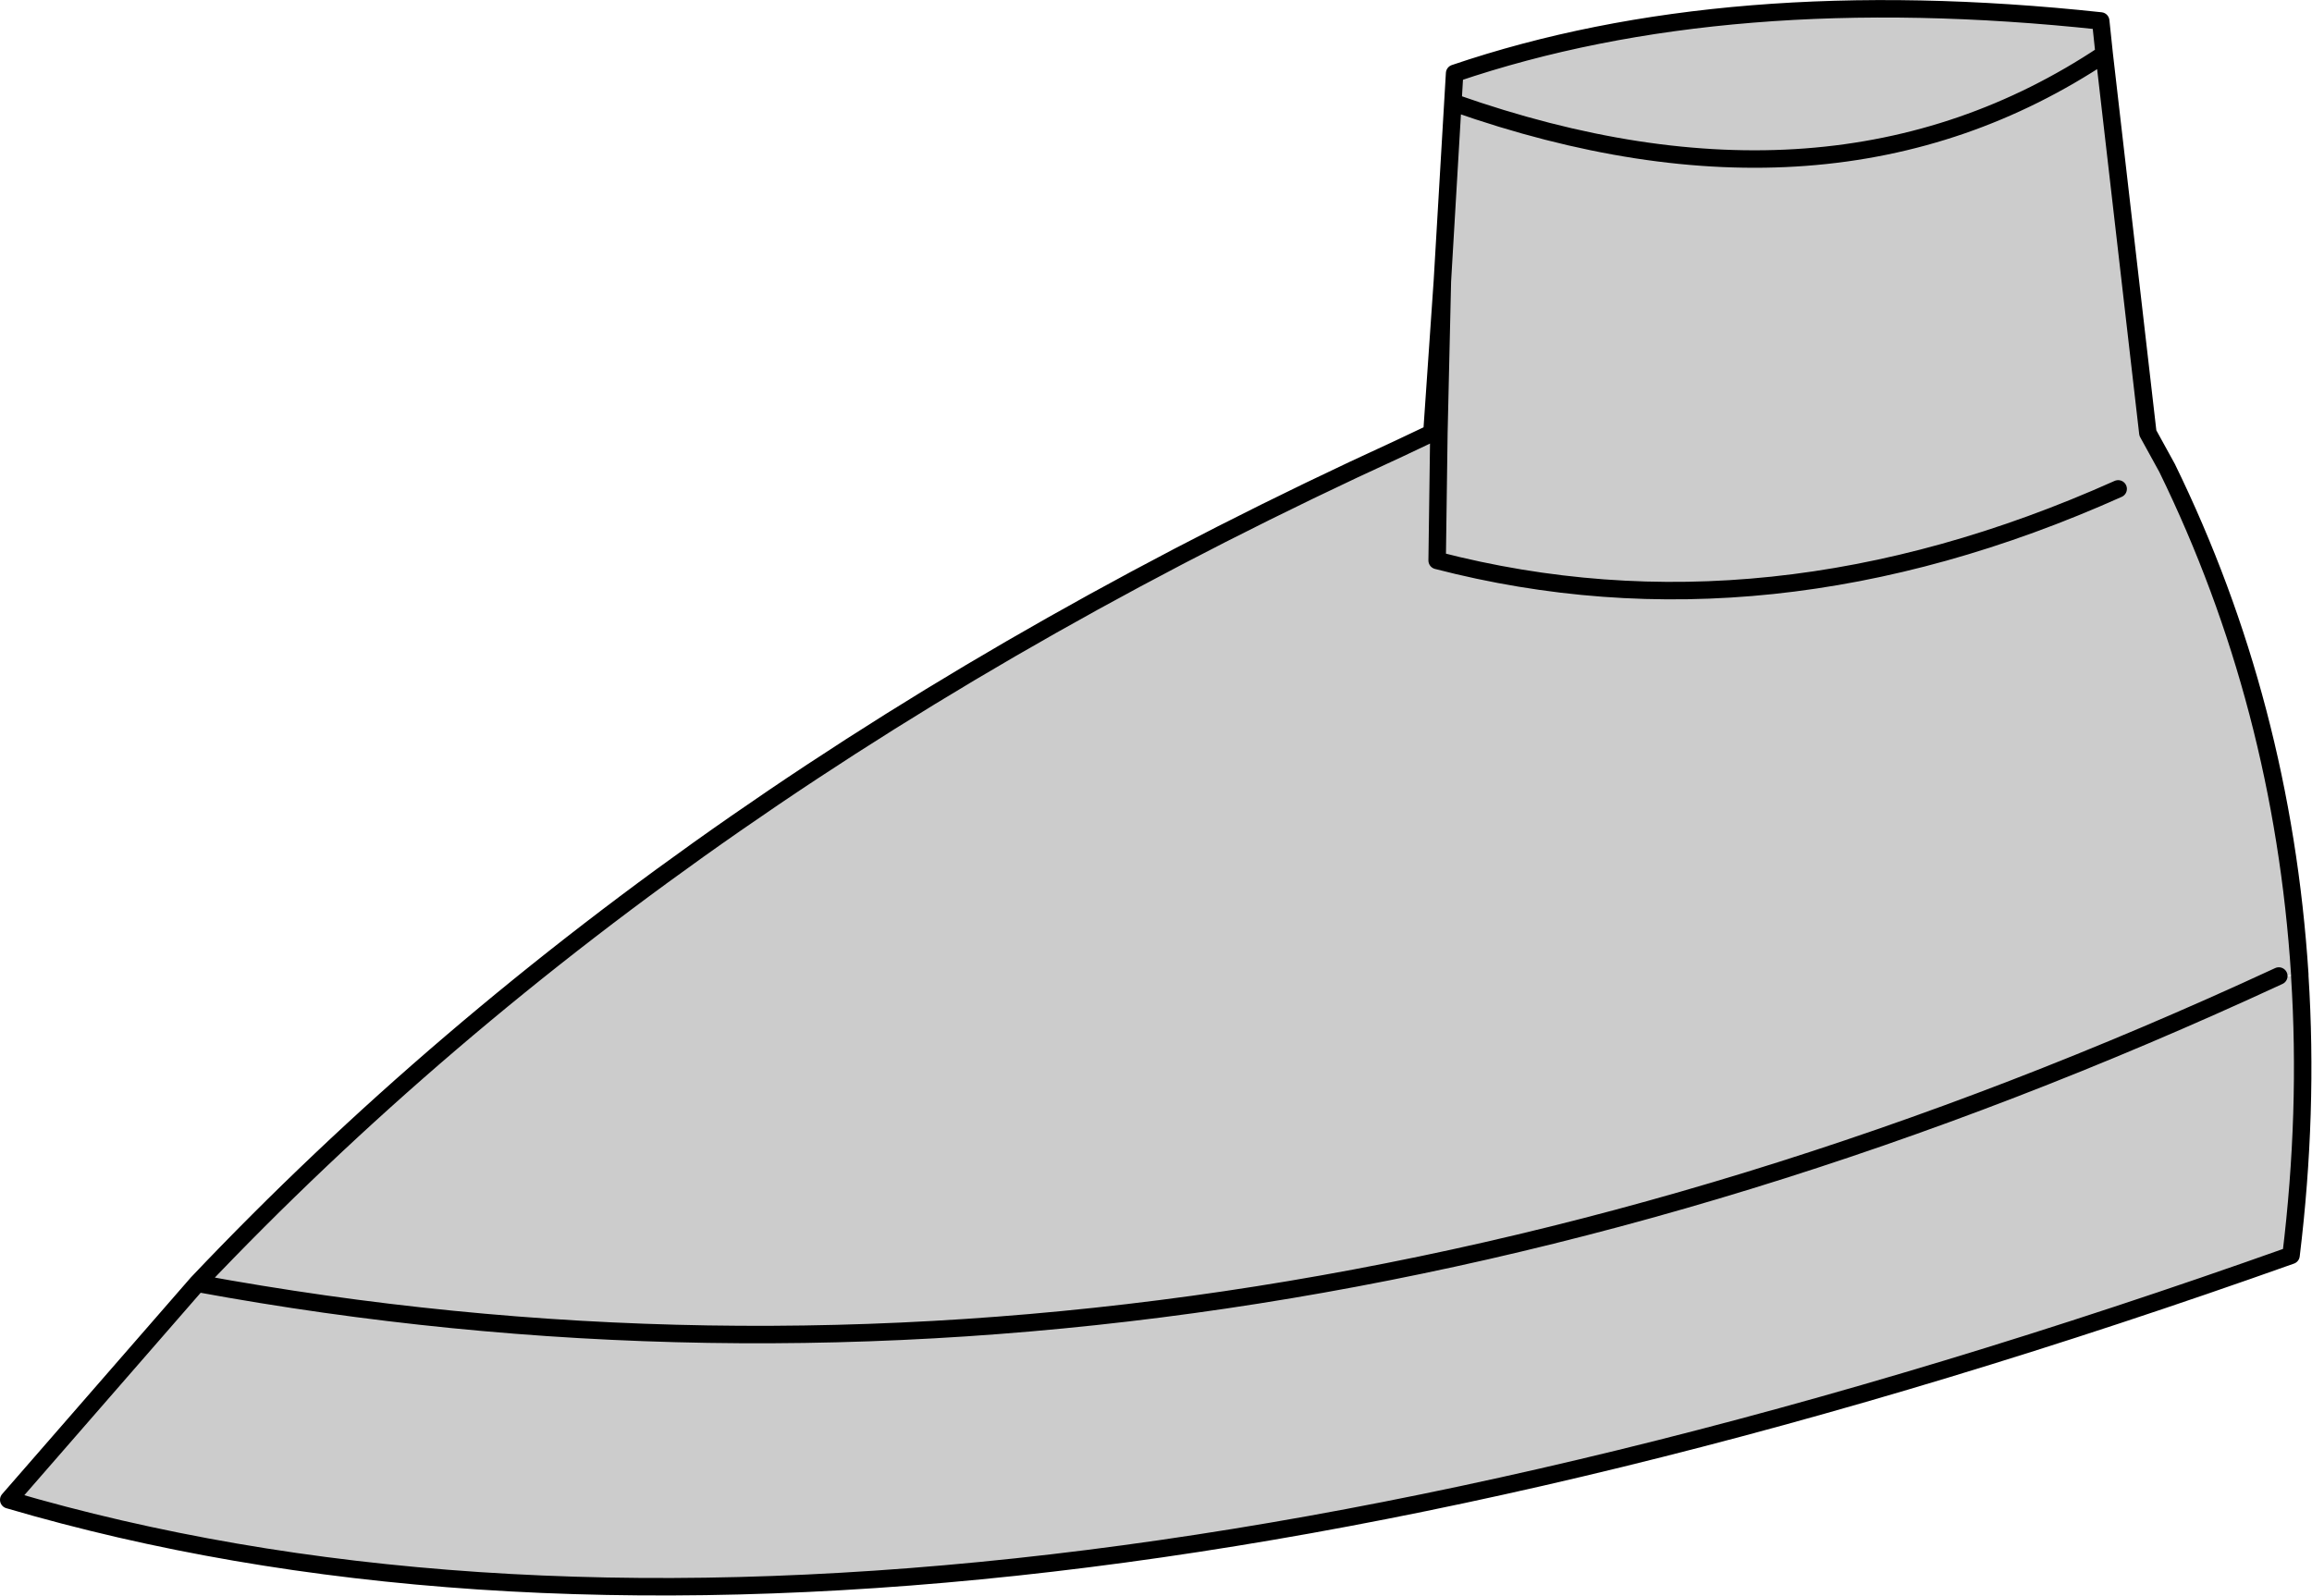
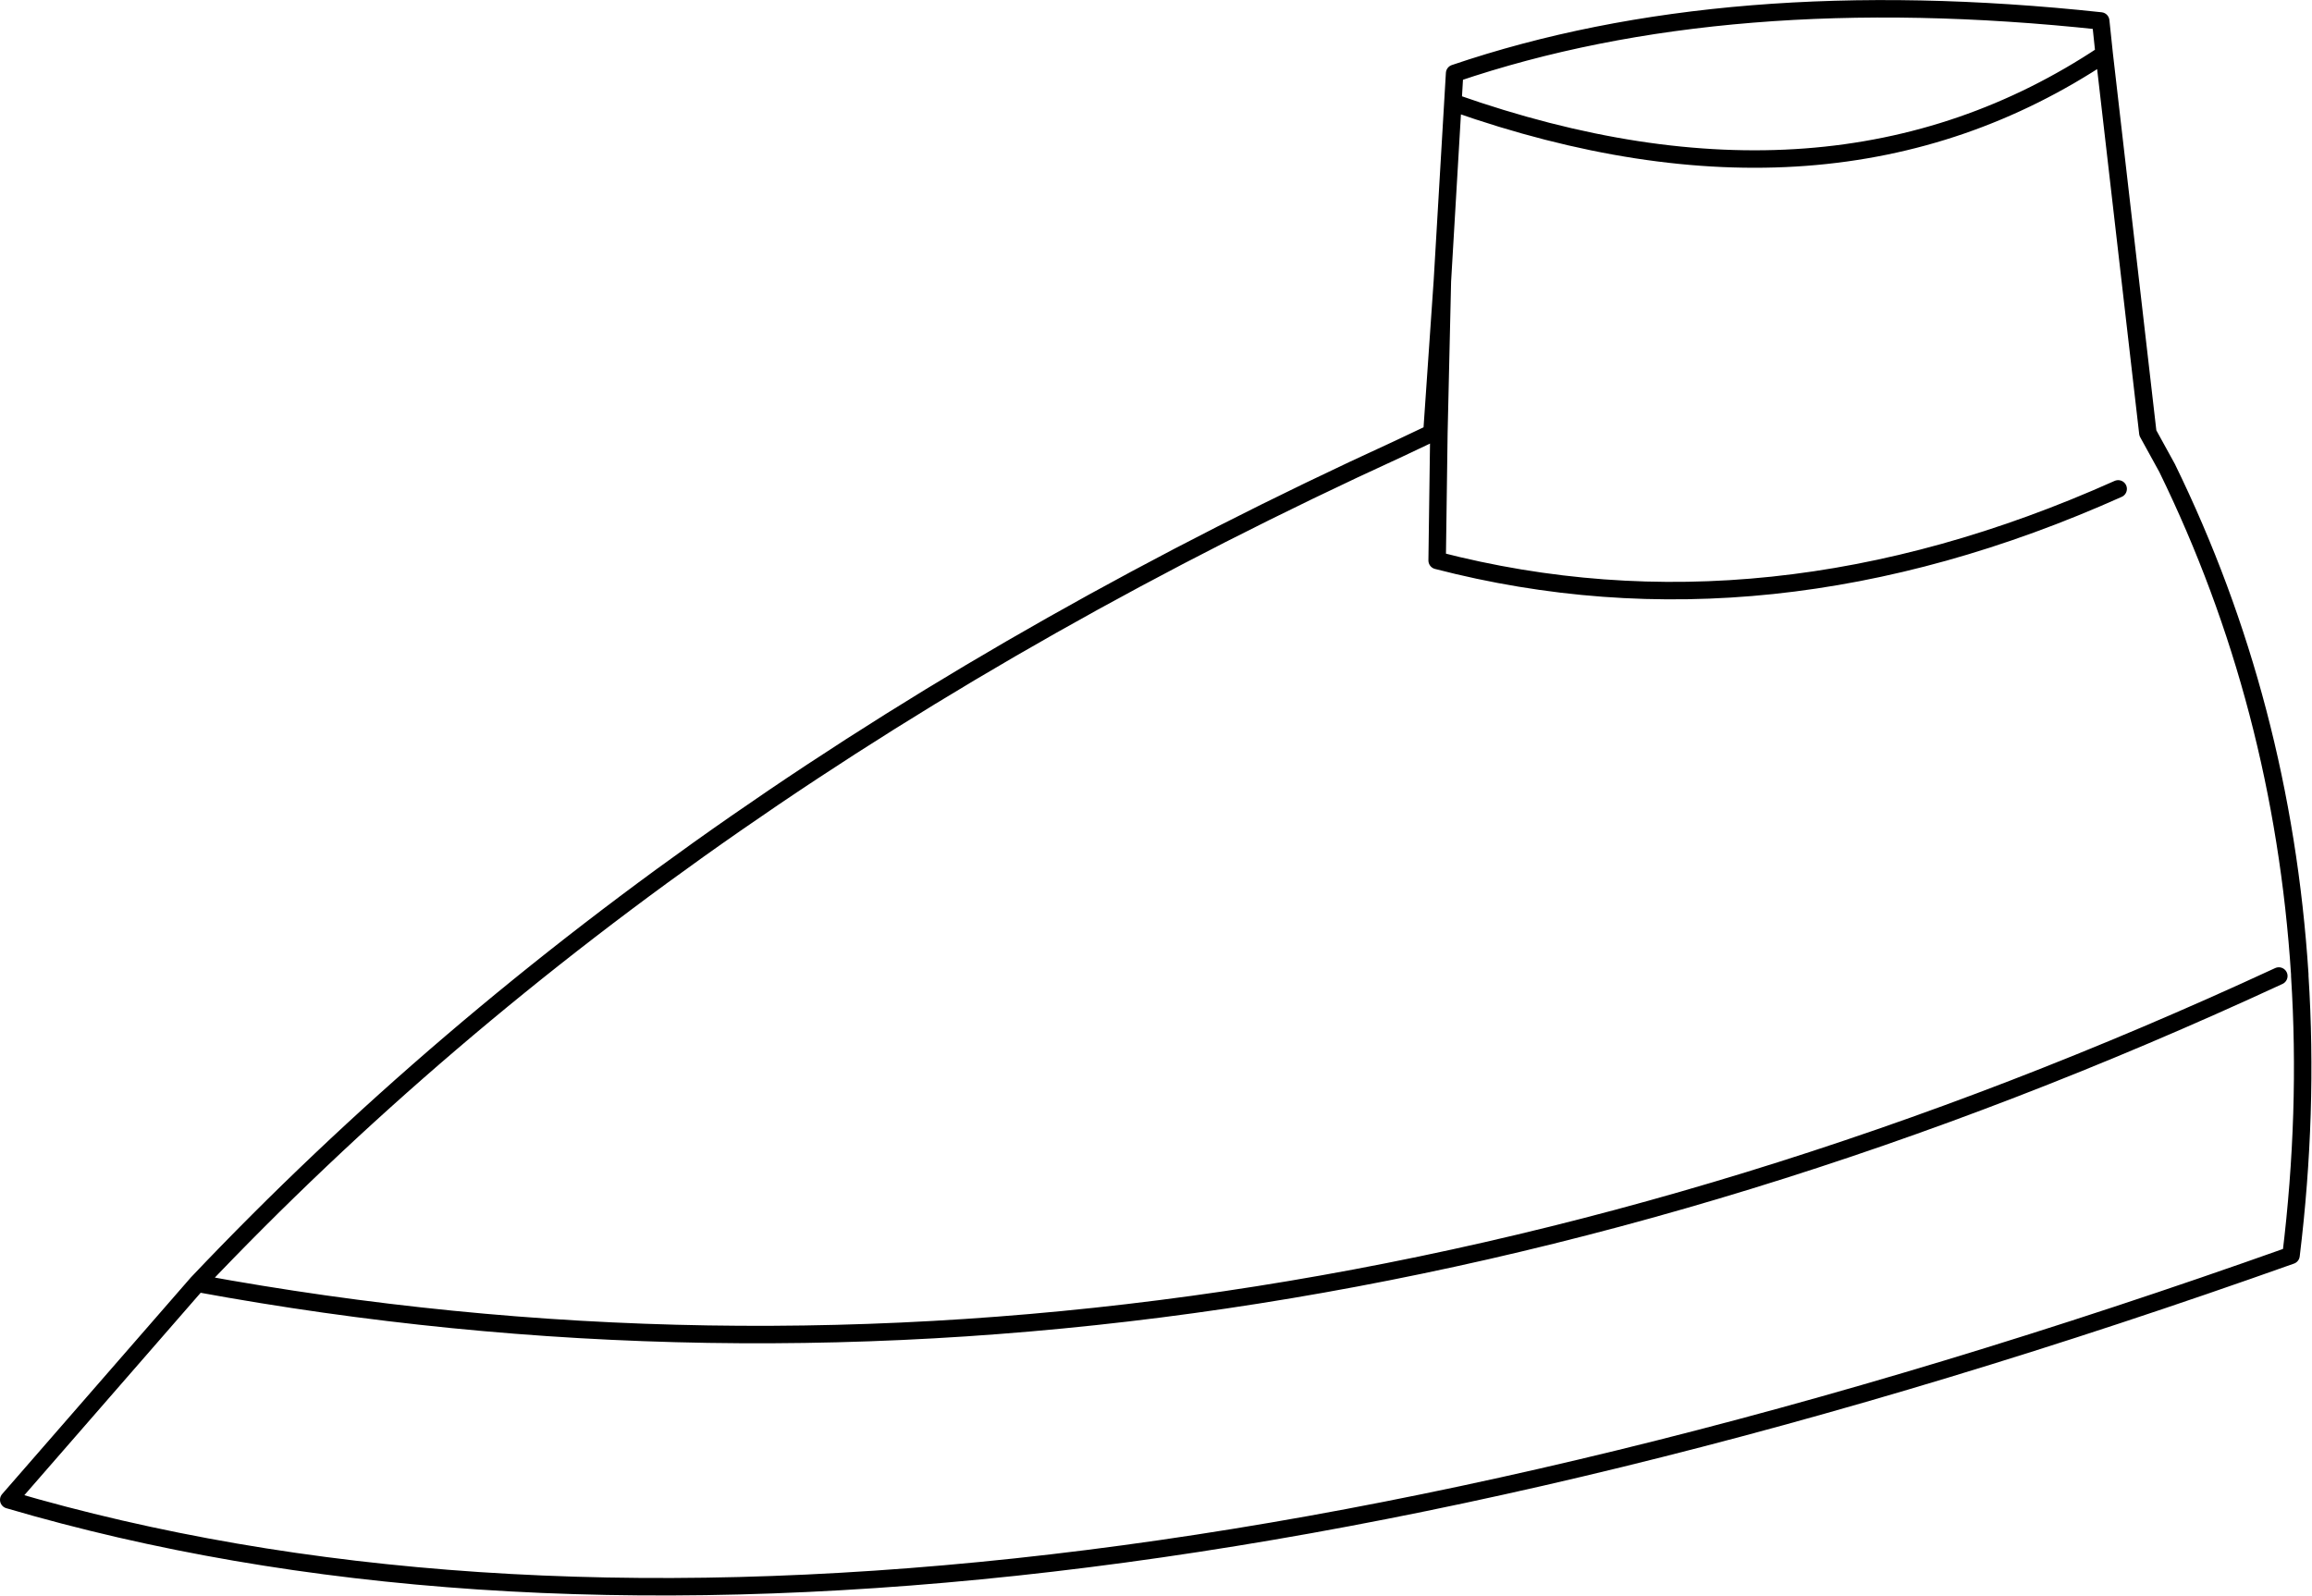
<svg xmlns="http://www.w3.org/2000/svg" height="45.7px" width="66.2px">
  <g transform="matrix(1.0, 0.0, 0.0, 1.0, 33.1, 22.85)">
-     <path d="M8.55 -20.75 Q16.35 -23.4 27.05 -22.25 L27.15 -21.3 28.4 -10.45 28.95 -9.45 Q32.25 -2.7 32.75 5.05 L32.15 5.1 32.75 5.1 Q33.0 9.0 32.5 13.1 -7.85 27.45 -32.85 20.1 L-27.45 13.9 Q-13.8 -0.5 6.95 -10.0 L7.9 -10.45 8.1 -10.45 8.15 -10.45 8.55 -19.9 8.55 -20.75 M27.15 -21.3 Q19.35 -16.1 8.55 -19.9 19.35 -16.1 27.15 -21.3 M27.55 -8.85 Q17.5 -4.35 8.05 -6.8 L8.1 -10.45 8.05 -6.8 Q17.5 -4.35 27.55 -8.85 M-27.45 13.9 Q1.6 19.25 32.15 5.1 1.6 19.25 -27.45 13.9" fill="#cccccc" fill-rule="evenodd" stroke="none" />
    <path d="M8.55 -20.75 Q16.35 -23.4 27.05 -22.25 L27.15 -21.3 28.4 -10.45 28.95 -9.45 Q32.25 -2.7 32.75 5.05 L32.75 5.1 Q33.0 9.0 32.5 13.1 -7.85 27.45 -32.85 20.1 L-27.45 13.9 Q-13.8 -0.5 6.95 -10.0 L7.9 -10.45 8.2 -14.8 8.5 -19.9 8.55 -20.75 M8.55 -19.9 Q19.35 -16.1 27.15 -21.3 M8.55 -19.9 L8.5 -19.9 M8.1 -10.45 L8.2 -14.8 M8.1 -10.45 L8.05 -6.8 Q17.5 -4.35 27.55 -8.85 M32.15 5.1 Q1.6 19.25 -27.45 13.9" fill="none" stroke="#000000" stroke-linecap="round" stroke-linejoin="round" stroke-width="0.5" />
  </g>
</svg>